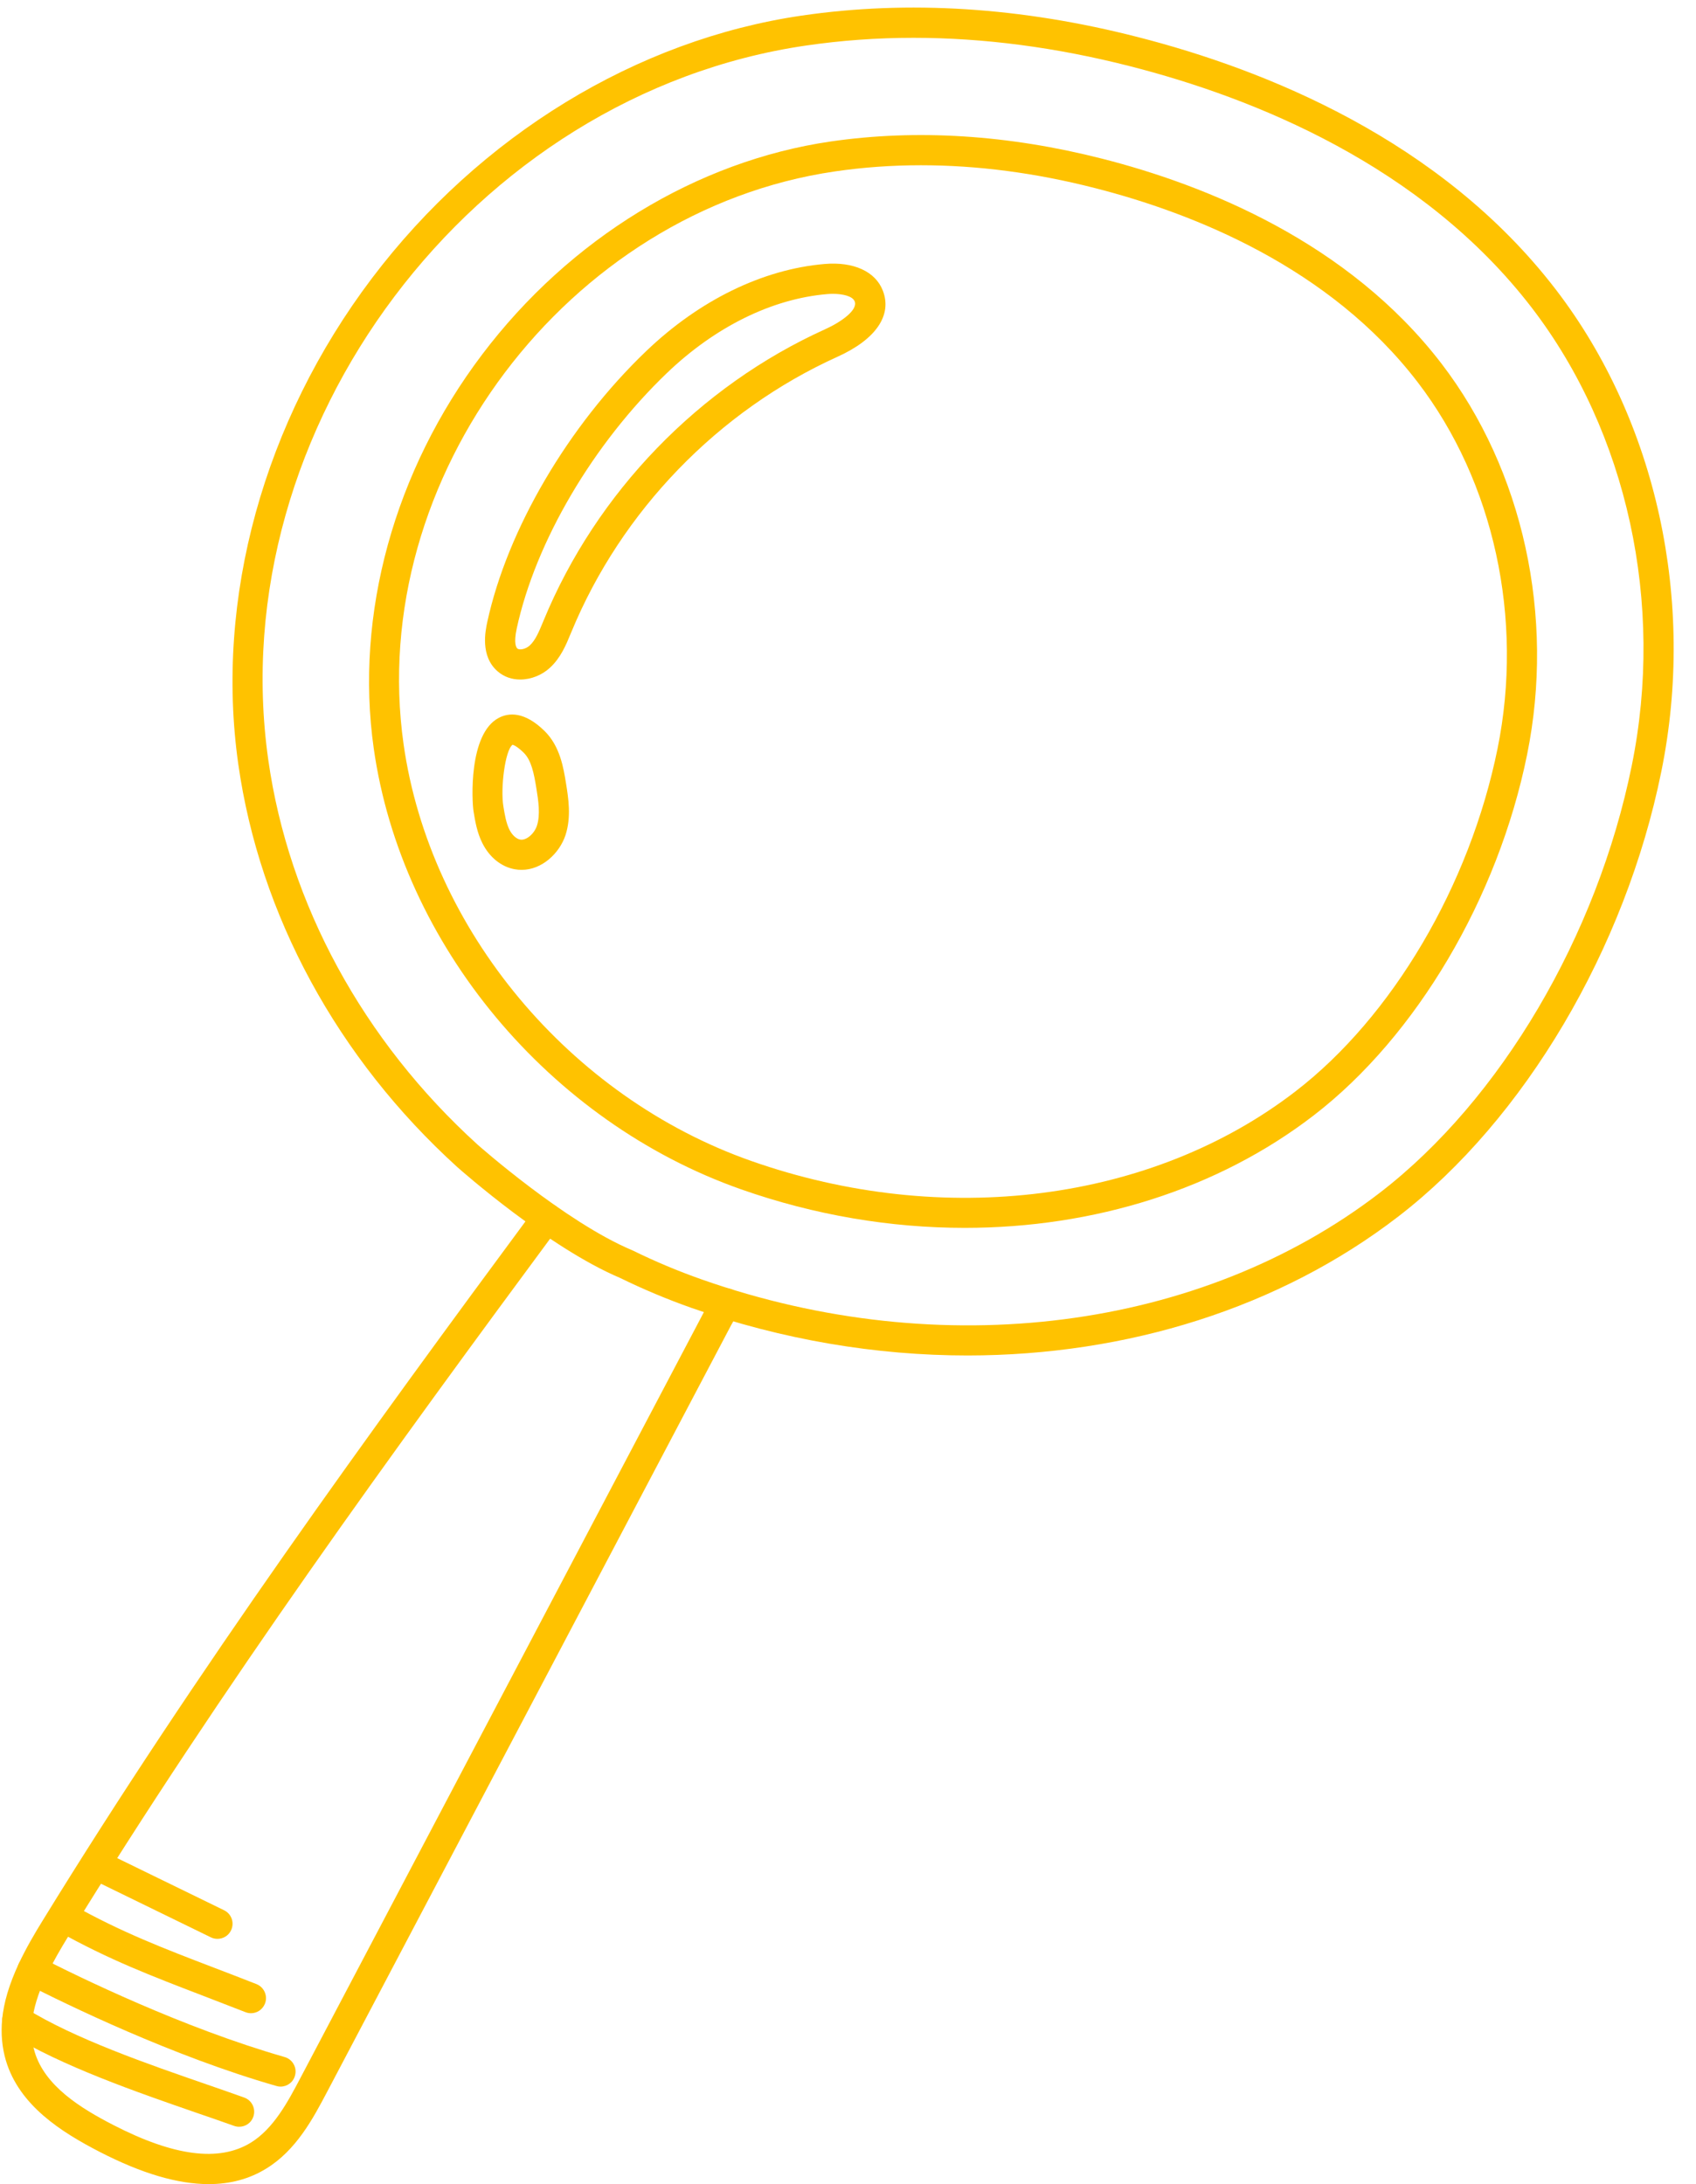
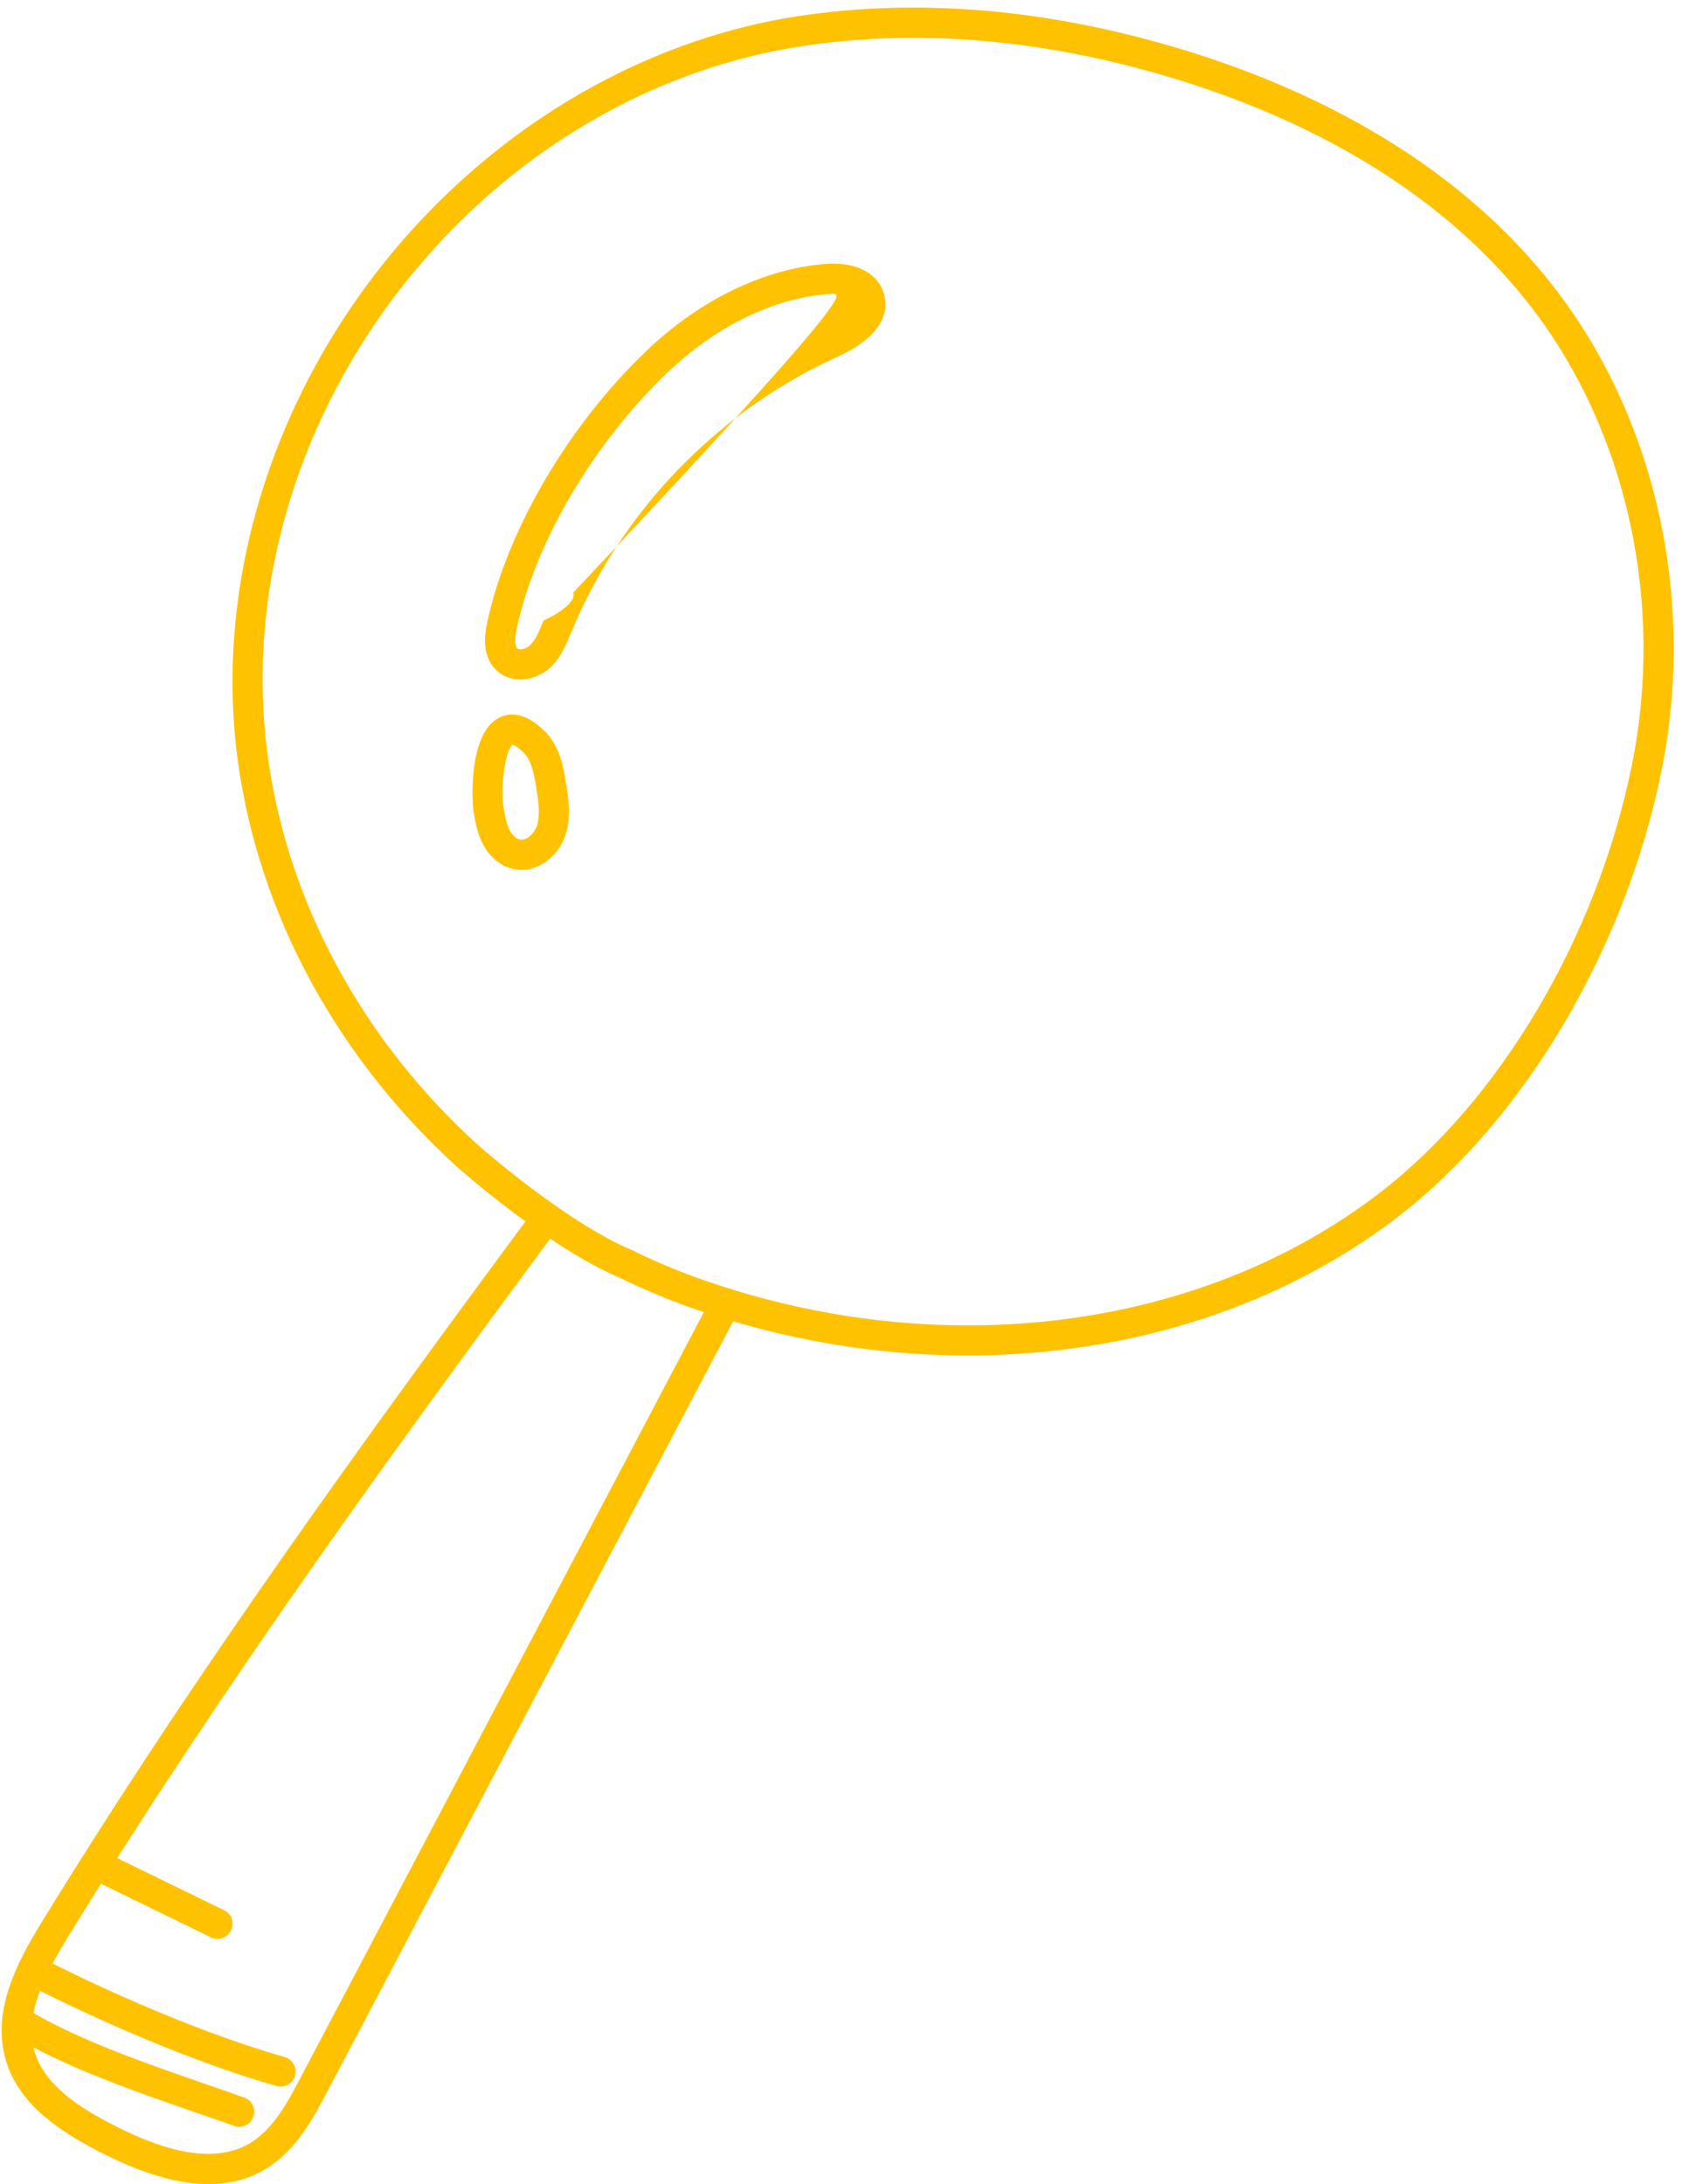
<svg xmlns="http://www.w3.org/2000/svg" fill="#ffc200" height="2437.3" preserveAspectRatio="xMidYMid meet" version="1" viewBox="315.2 27.1 1892.8 2437.3" width="1892.8" zoomAndPan="magnify">
  <g>
    <g id="change1_7">
      <path d="M1395.1,1539.7c-102.2,0-206.8-17.5-308.2-53.1c-27.2-9.6-54.1-20.9-79.8-33.5c-79.9-33.8-177.2-119.8-181.4-123.5 c-133.9-121.5-220.7-281.3-244.6-450c-26.1-184.5,28.3-382,149.2-542C850.9,178.2,1025.7,71.4,1210,44.5 c118.9-17.4,245-9.4,374.8,23.9c142.2,36.3,338.6,114.7,466.9,282c112.3,146.4,156.3,347.5,117.6,537.7 c-40.1,197.8-152.6,388-293.5,496.5C1743.3,1486.7,1573,1539.6,1395.1,1539.7z M1334.6,69.3c-40.7,0-80.6,2.9-119.7,8.6 c-372.2,54.2-652.8,426.7-600.3,797.1c22.8,160.9,105.8,313.5,233.8,429.6c0.8,0.7,97.5,86.3,172.4,117.7l0.9,0.4 c24.6,12.1,50.4,22.9,76.5,32.1c267.4,94.1,557.5,57,757.1-96.8c134.8-103.8,242.4-286.4,281-476.5 c36.8-180.9-4.9-371.7-111.3-510.6C1902.5,211.2,1713.5,136,1576.4,101C1493.8,79.9,1412.9,69.3,1334.6,69.3z" />
    </g>
    <g id="change1_1">
-       <path d="M1391.9,1397.3c-82.7,0-167.5-14.1-249.6-43c-214.3-75.4-379-273.1-410-492.1c-21.2-149.6,22.9-309.8,121-439.5 C951,293.4,1092.7,206.8,1242.2,185c96.3-14,198.4-7.5,303.5,19.3l0,0c115.2,29.4,274.3,93,378.3,228.6 c91.1,118.9,126.8,282,95.5,436.3c-32.5,160.2-123.7,314.4-237.9,402.4C1674.2,1354.4,1536.1,1397.3,1391.9,1397.3z M1343,211.5 c-32.6,0-64.6,2.3-96,6.9c-298.5,43.5-523.4,342.2-481.4,639.1c29.3,206.9,185.2,393.8,387.9,465.1 c214.6,75.5,447.4,45.8,607.5-77.6c108.1-83.2,194.5-229.8,225.5-382.4c29.4-144.9-3.9-297.9-89.2-409.1 c-98.1-128-249.9-188.4-360-216.5C1471,220,1405.9,211.5,1343,211.5z" />
-     </g>
+       </g>
    <g>
      <g id="change1_9">
        <path d="M548.1,2464.4c-34.6,0-74.8-11.9-121.3-35.8c-43.5-22.4-90-52-105-102c-4.3-14.5-5.7-30-4.2-46 c1.8-19,7.9-39.3,18.5-62.1c8.4-17.9,18.5-34.9,26.4-47.7c172.6-280.9,366-546.6,549.3-794.5c5.5-7.5,16.1-9,23.5-3.5 c7.5,5.5,9.1,16.1,3.5,23.5c-182.9,247.4-375.8,512.3-547.7,792.1c-7.4,12.1-16.9,28.1-24.6,44.4c-8.9,19.1-14,35.8-15.5,51 c-1.2,11.9-0.2,22.7,2.9,33.1c11.4,37.9,50.9,62.6,88.1,81.7c67.5,34.7,117.4,41.1,152.7,19.8c25.8-15.7,41.8-45.9,55.8-72.5 c33.9-64.2,67.7-128.4,101.5-192.6l349.2-662.8c2.5-4.8,5.8-10.3,10.5-17.8c5-7.9,15.3-10.2,23.2-5.3c7.9,5,10.2,15.3,5.3,23.2 c-4.2,6.7-7.1,11.6-9.2,15.6l-349.3,662.8c-33.8,64.2-67.6,128.4-101.5,192.6c-15.3,29-34.3,65.1-68.1,85.6 C593.4,2458.7,572.1,2464.4,548.1,2464.4z" />
      </g>
      <g id="change1_3">
        <path d="M557.9,2190.7c-2.5,0-5-0.5-7.4-1.7l-130.8-63.8c-8.4-4.1-11.8-14.1-7.7-22.5c4.1-8.4,14.2-11.8,22.5-7.7l130.8,63.8 c8.4,4.1,11.8,14.1,7.7,22.5C570.2,2187.2,564.2,2190.7,557.9,2190.7z" />
      </g>
      <g id="change1_5">
-         <path d="M595.3,2273.7c-2,0-4.1-0.4-6.2-1.2c-16.6-6.5-32.3-12.5-47.3-18.3c-56.6-21.7-105.6-40.4-162.2-72.2 c-8.1-4.6-11-14.8-6.4-22.9c4.6-8.1,14.8-11,22.9-6.4c54.5,30.6,102.3,48.9,157.7,70.1c15.1,5.8,30.9,11.8,47.6,18.4 c8.6,3.4,12.9,13.2,9.5,21.8C608.3,2269.6,602,2273.7,595.3,2273.7z" />
-       </g>
+         </g>
      <g id="change1_2">
        <path d="M628.3,2355.6c-1.5,0-3.1-0.2-4.6-0.7c-115.9-33.2-234.4-91-280-114.3c-8.3-4.2-11.6-14.4-7.3-22.6 c4.2-8.3,14.4-11.5,22.6-7.3c44.7,22.9,160.8,79.5,273.9,111.9c8.9,2.6,14.1,11.9,11.5,20.8 C642.4,2350.8,635.7,2355.6,628.3,2355.6z" />
      </g>
      <g id="change1_4">
        <path d="M582.1,2400.4c-1.9,0-3.8-0.3-5.7-1c-12.6-4.5-26.2-9.2-40.5-14.1c-67.9-23.5-152.4-52.7-210.4-88.8 c-7.9-4.9-10.3-15.3-5.4-23.2c4.9-7.9,15.3-10.3,23.2-5.4c54.8,34.2,137.3,62.7,203.6,85.6c14.4,5,28.1,9.7,40.8,14.3 c8.8,3.1,13.3,12.8,10.2,21.5C595.5,2396.2,589,2400.4,582.1,2400.4z" />
      </g>
    </g>
    <g id="change1_8">
-       <path d="M895.8,785.4c-9,0-17.8-2.7-25.2-9.1c-19.8-17.1-13.6-45.6-11.6-55c22.4-103.2,90.3-219.1,177.4-302.4 c59.3-56.8,130-91.3,199-97.2c32.5-2.8,56.9,8.4,65.1,29.8c10.6,27.5-7.9,54.4-50.6,73.7c-133.1,60.2-241.3,172.1-297,307.1 l-0.8,1.9c-5.2,12.7-11.2,27.1-23.2,38.1C920.3,780.3,908,785.4,895.8,785.4z M1244.6,355c-2.1,0-4.3,0.1-6.4,0.3 c-61.3,5.2-124.7,36.4-178.5,87.9l0,0c-82.5,79-146.8,188.3-167.8,285.2c-3.7,17-0.4,21.5,0.7,22.4c2.3,2,9.2,0.8,13.7-3.3 c6.5-5.9,10.5-15.7,14.8-26.1l0.8-1.9c58.9-142.8,173.4-261.3,314.2-325c18.4-8.3,36.6-21.6,33-31 C1266.8,357.5,1255.7,355,1244.6,355z" />
+       <path d="M895.8,785.4c-9,0-17.8-2.7-25.2-9.1c-19.8-17.1-13.6-45.6-11.6-55c22.4-103.2,90.3-219.1,177.4-302.4 c59.3-56.8,130-91.3,199-97.2c32.5-2.8,56.9,8.4,65.1,29.8c10.6,27.5-7.9,54.4-50.6,73.7c-133.1,60.2-241.3,172.1-297,307.1 l-0.8,1.9c-5.2,12.7-11.2,27.1-23.2,38.1C920.3,780.3,908,785.4,895.8,785.4z M1244.6,355c-2.1,0-4.3,0.1-6.4,0.3 c-61.3,5.2-124.7,36.4-178.5,87.9l0,0c-82.5,79-146.8,188.3-167.8,285.2c-3.7,17-0.4,21.5,0.7,22.4c2.3,2,9.2,0.8,13.7-3.3 c6.5-5.9,10.5-15.7,14.8-26.1l0.8-1.9c18.4-8.3,36.6-21.6,33-31 C1266.8,357.5,1255.7,355,1244.6,355z" />
    </g>
    <g id="change1_6">
      <path d="M897.3,997.8c-2.5,0-5.1-0.2-7.7-0.7c-14.9-2.7-28-13.2-35.9-28.8c-6.1-12-8.2-24.7-10-35.8 c-1.8-10.8-5.9-86.7,28.3-104.4c10.8-5.6,28.4-7.5,51.1,14.9h0c17.1,16.9,21,40.9,23.8,58.3c2.7,16.7,6,37.6-0.6,57.8 C939.6,979.3,920.1,997.8,897.3,997.8z M887.2,858.2c-8.3,6.1-13.6,48.4-10.2,68.8c1.5,9.2,3.1,18.7,6.8,26.1 c3,5.9,7.7,10.2,12,10.9c6.5,1.2,15.5-6.1,18.6-15.4c4.1-12.4,1.6-28.1-0.6-41.9c-2.7-16.7-5.6-31.3-14.2-39.7l0,0 C892.3,859.9,888.3,858.4,887.2,858.2z" />
    </g>
  </g>
</svg>